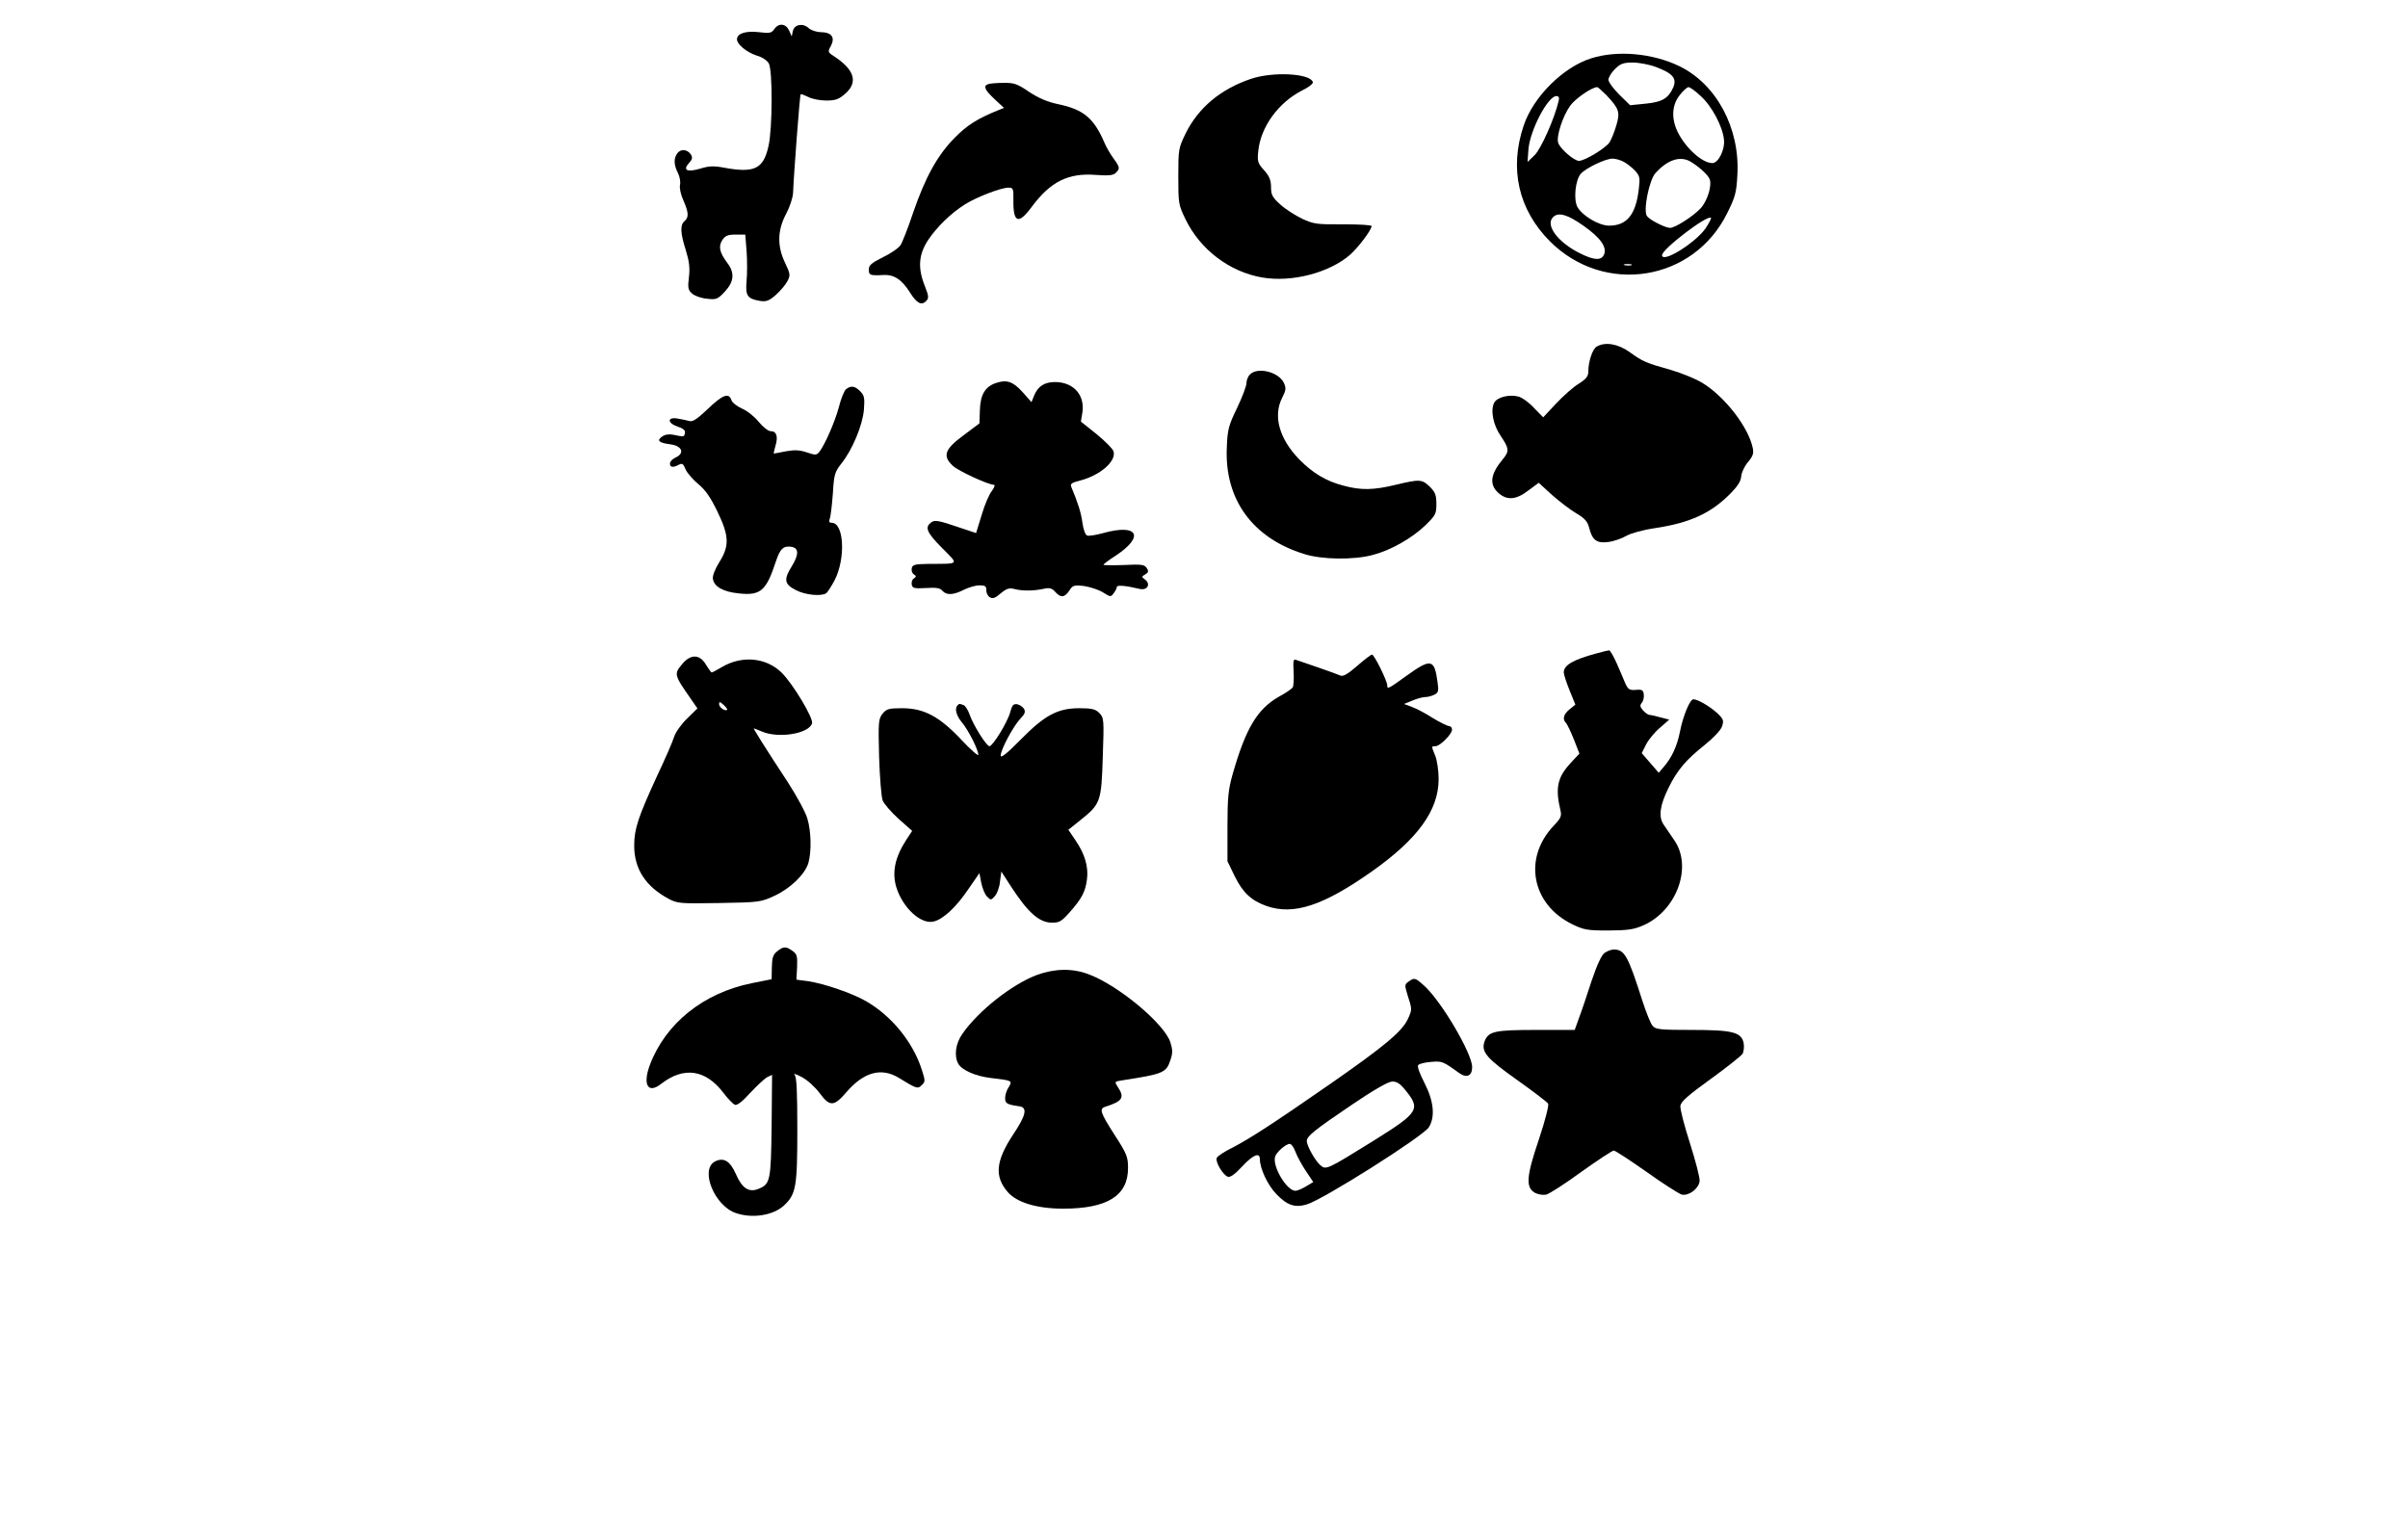
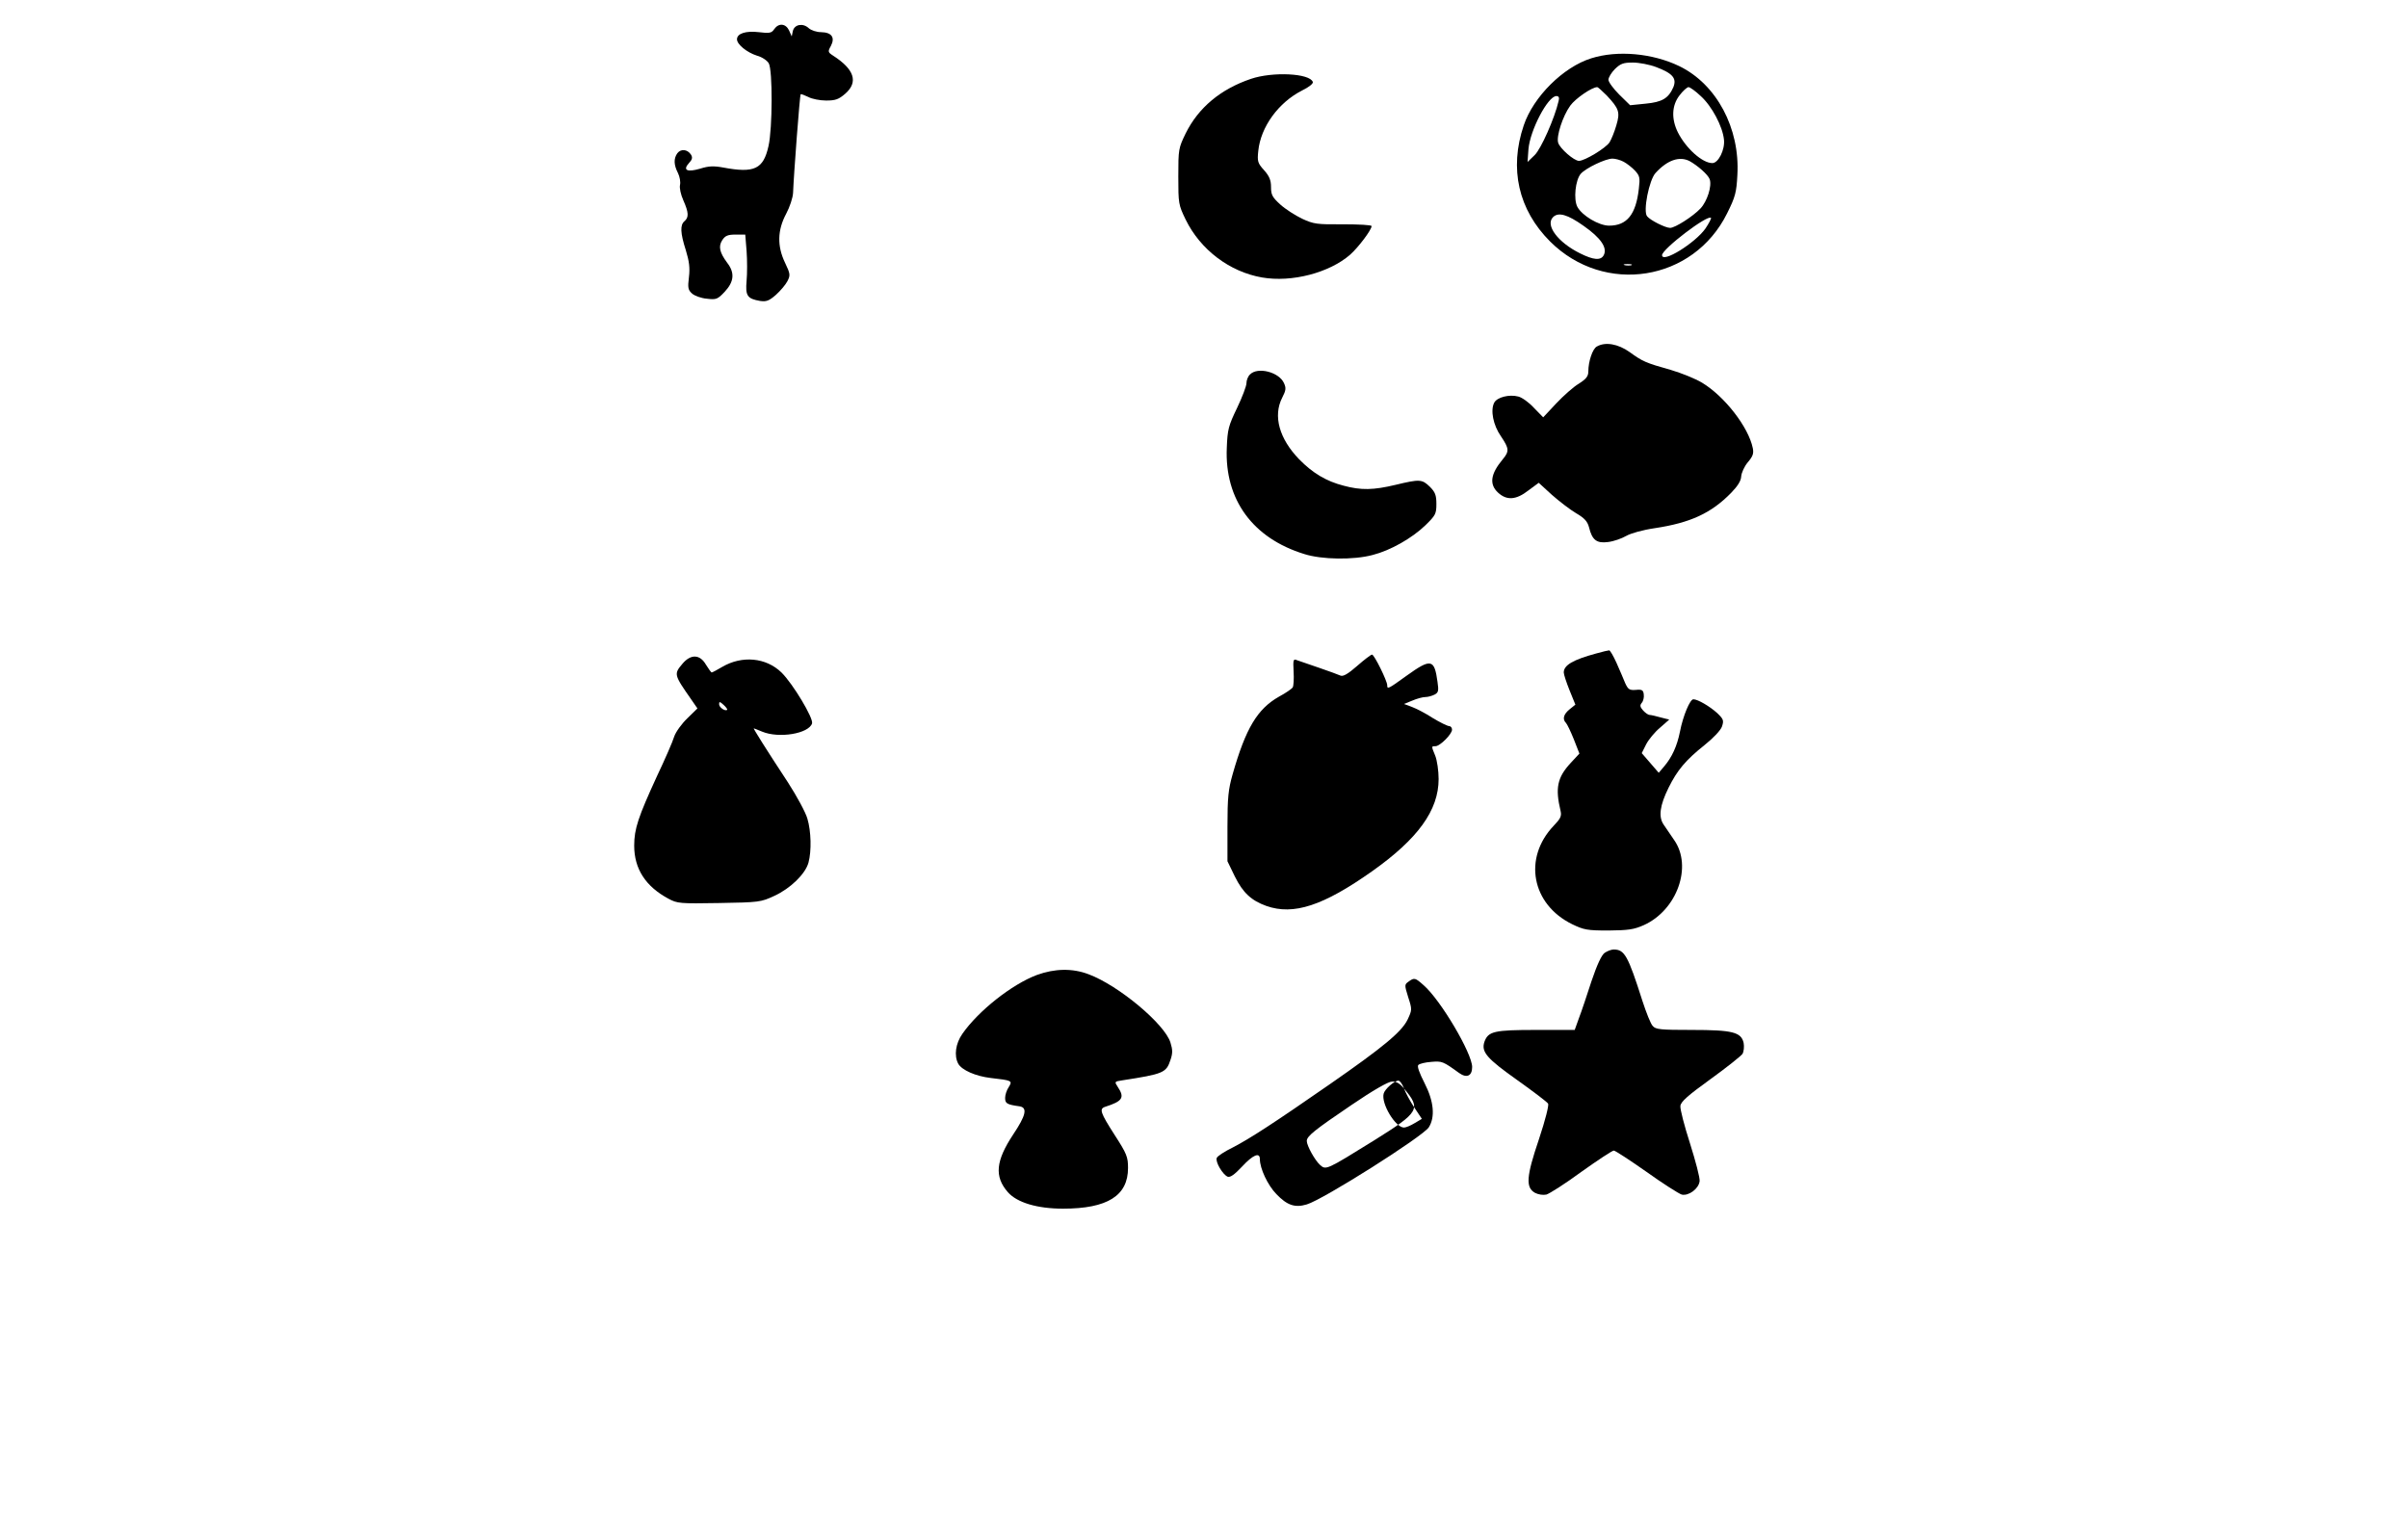
<svg xmlns="http://www.w3.org/2000/svg" version="1.0" width="100%" height="100mm" viewBox="0 0 592 688" preserveAspectRatio="xMidYMid meet">
  <g transform="translate(0,688) scale(0.1,-0.1)" fill="#000000" stroke="none">
    <path d="M1037 6750 c-12 -18 -21 -20 -69 -14 -59 7 -98 -6 -98 -32 0 -23 45 -59 89 -73 23 -6 46 -22 53 -34 18 -30 17 -293 -1 -371 -23 -103 -63 -122 -202 -96 -43 8 -66 7 -104 -5 -58 -17 -79 -7 -50 25 15 16 17 25 9 38 -16 24 -45 27 -61 6 -17 -24 -16 -52 3 -89 8 -16 12 -40 9 -53 -3 -13 3 -42 15 -69 24 -54 25 -76 5 -93 -20 -17 -19 -52 6 -130 15 -49 19 -79 14 -120 -6 -48 -4 -58 14 -74 11 -10 41 -21 66 -23 42 -5 48 -3 80 31 42 45 46 85 11 130 -34 46 -40 73 -22 101 13 20 25 25 60 25 l43 0 6 -74 c3 -41 3 -100 0 -133 -6 -67 3 -80 60 -90 28 -4 40 0 71 27 20 18 44 46 52 62 13 26 13 32 -11 82 -36 75 -34 146 5 219 16 30 30 72 31 94 3 81 30 438 34 441 2 2 17 -4 34 -12 16 -9 53 -16 80 -16 42 0 56 5 86 31 59 52 40 109 -55 170 -23 15 -24 18 -10 43 20 38 4 61 -43 62 -20 0 -45 8 -56 18 -26 24 -64 17 -71 -13 l-5 -24 -12 27 c-15 31 -46 34 -66 6z" />
    <path d="M4693 6619 c-125 -39 -259 -172 -302 -300 -66 -194 -24 -378 118 -520 243 -242 641 -179 792 126 37 74 42 94 46 172 12 209 -93 406 -260 487 -120 58 -277 72 -394 35z m290 -39 c74 -28 93 -50 78 -89 -22 -51 -50 -68 -125 -75 l-69 -7 -49 48 c-26 26 -48 56 -48 66 0 10 13 32 29 48 25 24 37 29 80 29 28 0 75 -9 104 -20z m-221 -127 c56 -60 61 -75 43 -135 -8 -28 -22 -62 -30 -75 -17 -26 -111 -83 -137 -83 -22 0 -85 55 -93 81 -9 28 20 119 54 166 23 32 97 83 121 83 3 0 22 -17 42 -37z m421 -3 c50 -45 98 -136 104 -195 5 -45 -25 -105 -52 -105 -45 0 -118 66 -154 137 -30 60 -28 121 7 166 15 20 33 36 40 37 7 0 32 -18 55 -40z m-636 -22 c-18 -78 -79 -215 -107 -242 l-32 -31 4 57 c7 85 87 238 125 238 11 0 14 -7 10 -22z m291 -272 c15 -8 38 -26 51 -40 21 -23 23 -31 17 -81 -13 -115 -53 -165 -133 -165 -46 0 -121 45 -142 84 -18 34 -9 120 15 148 23 26 111 68 142 68 13 0 35 -6 50 -14z m295 3 c36 -20 82 -60 90 -81 11 -30 -11 -99 -41 -131 -34 -36 -114 -87 -136 -87 -21 0 -89 34 -103 52 -19 22 9 163 38 194 53 58 107 76 152 53z m-474 -290 c77 -54 107 -98 90 -131 -13 -25 -46 -22 -106 8 -99 49 -157 126 -121 162 24 24 65 12 137 -39z m545 -12 c-46 -65 -194 -157 -194 -119 0 27 203 182 219 167 2 -3 -9 -24 -25 -48z m-331 -164 c-7 -2 -21 -2 -30 0 -10 3 -4 5 12 5 17 0 24 -2 18 -5z" />
    <path d="M3170 6527 c-136 -46 -235 -129 -292 -244 -32 -66 -33 -71 -33 -193 0 -121 1 -127 33 -193 66 -135 197 -234 342 -259 133 -23 301 21 394 102 37 33 96 111 96 128 0 5 -57 8 -127 8 -118 -1 -132 1 -184 25 -31 15 -75 43 -98 64 -35 32 -41 43 -41 77 0 31 -7 49 -31 76 -29 32 -31 40 -26 87 11 107 90 216 196 270 29 14 51 31 48 38 -13 39 -180 47 -277 14z" />
-     <path d="M1993 6503 c-22 -8 -14 -26 30 -67 l42 -39 -25 -10 c-92 -37 -140 -67 -194 -122 -78 -78 -133 -178 -187 -335 -23 -69 -49 -135 -57 -147 -8 -13 -43 -37 -78 -54 -52 -26 -64 -36 -64 -55 0 -26 5 -28 65 -25 48 3 84 -21 121 -81 29 -46 50 -56 70 -36 13 13 13 21 -5 67 -33 81 -28 142 14 206 40 60 103 121 165 160 52 33 162 75 194 75 22 0 24 -3 23 -58 -1 -100 23 -108 82 -28 84 113 163 153 288 143 57 -4 76 -2 88 9 20 20 19 25 -10 65 -14 19 -32 50 -40 69 -48 112 -94 150 -209 174 -47 10 -87 27 -129 55 -53 36 -67 41 -116 40 -31 0 -62 -3 -68 -6z" />
    <path d="M4718 5329 c-19 -10 -38 -67 -38 -111 0 -22 -9 -34 -42 -55 -24 -14 -69 -54 -102 -89 l-58 -62 -42 43 c-22 24 -53 46 -69 50 -41 11 -95 -3 -108 -27 -18 -34 -5 -101 30 -151 37 -55 38 -67 7 -104 -54 -65 -60 -111 -20 -148 39 -36 81 -33 136 10 l46 34 59 -54 c33 -29 81 -66 108 -82 38 -22 51 -37 58 -63 14 -58 35 -73 86 -66 25 3 61 16 80 27 21 12 74 27 129 35 159 24 252 67 341 158 29 30 44 53 45 73 1 16 14 45 29 63 23 27 28 40 23 64 -19 94 -126 232 -227 293 -30 18 -92 43 -139 57 -114 32 -127 38 -185 80 -52 37 -109 47 -147 25z" />
    <path d="M3166 5204 c-9 -8 -16 -26 -16 -39 0 -13 -19 -63 -42 -111 -38 -79 -43 -96 -46 -179 -10 -231 116 -404 347 -475 78 -25 221 -27 306 -4 79 20 176 75 236 133 45 44 49 51 49 95 0 39 -5 53 -29 77 -35 34 -45 35 -153 9 -100 -24 -155 -25 -233 -4 -78 20 -138 56 -199 118 -89 92 -118 194 -76 276 17 33 18 43 8 65 -22 50 -118 74 -152 39z" />
-     <path d="M2030 5166 c-49 -16 -71 -52 -73 -122 l-2 -59 -72 -54 c-84 -62 -94 -92 -47 -136 24 -23 159 -85 184 -85 6 0 2 -12 -9 -27 -12 -14 -33 -63 -46 -108 l-25 -81 -90 30 c-70 24 -94 29 -107 20 -35 -22 -26 -45 43 -115 78 -79 84 -72 -61 -73 -60 -1 -70 -4 -73 -20 -2 -10 2 -23 10 -27 11 -8 11 -10 0 -18 -8 -4 -12 -17 -10 -27 3 -17 11 -19 64 -16 46 3 63 0 73 -12 18 -21 49 -20 96 4 22 11 53 20 70 20 26 0 31 -4 31 -21 -1 -12 6 -26 15 -32 13 -8 24 -5 49 17 27 22 38 26 64 19 35 -9 87 -8 131 2 24 5 35 2 49 -14 25 -28 42 -26 63 5 15 24 21 26 66 21 26 -4 64 -16 84 -28 35 -22 36 -22 49 -4 8 10 14 23 14 28 0 9 40 6 102 -9 35 -8 51 22 24 42 -16 12 -16 13 1 23 14 8 16 14 7 28 -10 16 -23 18 -103 14 -50 -2 -91 -1 -91 1 0 3 25 22 55 41 131 87 99 144 -56 101 -32 -9 -65 -14 -72 -11 -8 3 -17 27 -21 57 -6 45 -20 89 -50 161 -6 13 3 19 39 28 90 23 164 87 150 131 -3 11 -38 46 -76 77 l-70 56 7 42 c11 78 -41 135 -123 135 -47 0 -76 -19 -93 -60 l-12 -30 -39 44 c-43 48 -71 58 -119 42z" />
-     <path d="M1358 5138 c-8 -7 -23 -43 -32 -80 -18 -67 -62 -167 -87 -200 -13 -16 -18 -16 -56 -3 -33 11 -54 12 -94 5 -28 -6 -53 -10 -54 -10 -2 0 2 15 7 34 13 42 5 66 -21 66 -11 0 -34 18 -53 41 -18 23 -52 50 -75 60 -23 10 -44 27 -48 38 -11 35 -40 24 -106 -40 -49 -46 -68 -59 -84 -53 -11 3 -35 8 -53 11 -46 7 -43 -22 4 -37 24 -8 34 -17 31 -28 -3 -18 -4 -18 -52 -8 -20 4 -37 1 -50 -8 -26 -18 -15 -28 38 -35 52 -7 64 -40 22 -59 -14 -6 -25 -18 -25 -27 0 -17 14 -19 40 -5 15 8 20 4 30 -21 7 -16 33 -46 57 -66 32 -26 55 -60 85 -122 53 -109 55 -154 9 -227 -19 -30 -31 -62 -29 -74 5 -36 46 -59 116 -66 98 -11 123 12 166 143 19 58 35 72 72 65 31 -6 31 -35 -1 -87 -37 -59 -33 -80 18 -106 41 -22 112 -29 135 -15 7 4 24 31 39 59 50 98 42 257 -13 257 -11 0 -14 5 -9 18 4 9 10 60 14 112 5 87 9 98 38 135 49 61 95 171 101 241 4 53 2 64 -17 83 -24 24 -41 26 -63 9z" />
    <path d="M4715 3955 c-103 -28 -145 -52 -145 -85 0 -9 12 -45 26 -80 l26 -64 -26 -21 c-27 -22 -33 -44 -16 -61 5 -5 21 -38 35 -73 l25 -64 -39 -42 c-60 -65 -70 -112 -45 -216 5 -22 -1 -34 -31 -65 -138 -145 -99 -352 83 -441 52 -25 67 -28 162 -28 88 1 113 4 158 24 149 67 219 263 136 381 -16 24 -37 54 -47 69 -24 35 -17 86 22 165 39 79 77 124 161 191 40 32 72 66 78 83 9 27 7 33 -21 60 -33 30 -87 62 -107 62 -15 0 -46 -73 -60 -145 -13 -65 -36 -115 -72 -157 l-23 -27 -38 44 -38 44 20 40 c11 21 39 55 62 74 l41 36 -39 10 c-21 6 -43 11 -49 11 -6 0 -19 9 -29 20 -14 16 -15 23 -6 34 7 8 11 25 9 38 -2 19 -8 23 -36 20 -28 -2 -34 2 -47 30 -7 18 -25 59 -39 91 -14 31 -29 57 -33 56 -4 0 -30 -6 -58 -14z" />
    <path d="M3645 3899 c-40 -35 -62 -48 -74 -43 -9 4 -52 20 -96 35 -44 15 -88 30 -99 34 -16 7 -18 3 -15 -51 2 -32 0 -64 -4 -71 -4 -6 -31 -25 -61 -41 -97 -55 -149 -141 -208 -348 -19 -67 -23 -103 -23 -234 l0 -155 33 -68 c36 -73 74 -108 141 -132 122 -43 255 1 473 155 205 145 298 273 298 413 0 37 -7 84 -15 104 -18 44 -18 43 1 43 20 0 74 54 74 74 0 9 -6 16 -13 16 -7 0 -40 16 -73 36 -32 21 -75 43 -94 50 l-35 13 37 15 c21 9 47 16 58 16 12 0 30 5 42 11 17 9 19 17 13 57 -14 103 -29 106 -139 27 -83 -60 -86 -61 -86 -42 0 19 -58 137 -68 137 -5 0 -35 -23 -67 -51z" />
    <path d="M626 3909 c-39 -46 -38 -49 38 -158 l29 -42 -45 -44 c-25 -24 -52 -61 -59 -82 -6 -21 -41 -101 -77 -177 -84 -183 -102 -236 -102 -311 0 -104 51 -183 154 -238 39 -21 51 -22 226 -19 179 3 187 4 247 32 72 33 139 98 153 149 14 52 12 140 -5 197 -8 28 -47 100 -87 162 -100 152 -156 242 -153 242 1 0 19 -7 38 -15 75 -31 208 -9 223 37 7 23 -86 178 -137 228 -69 67 -176 77 -265 25 -23 -14 -45 -25 -47 -25 -3 0 -14 16 -26 35 -27 47 -68 48 -105 4z m200 -206 c-8 -8 -36 10 -36 25 0 13 3 12 20 -3 11 -10 18 -20 16 -22z" />
-     <path d="M1857 3723 c-14 -14 -6 -46 20 -77 28 -33 73 -122 73 -144 0 -8 -34 22 -76 67 -98 104 -167 141 -265 141 -60 0 -70 -3 -88 -25 -18 -24 -19 -37 -15 -193 3 -92 10 -180 16 -195 6 -15 38 -52 71 -82 l61 -54 -25 -38 c-52 -79 -66 -147 -46 -214 28 -91 109 -167 166 -154 42 9 102 64 157 146 l49 71 8 -43 c5 -24 16 -52 26 -62 17 -17 18 -17 35 2 10 11 21 40 23 65 l6 45 40 -62 c79 -122 129 -167 188 -167 32 0 43 7 79 48 52 59 69 90 76 144 8 57 -9 115 -50 175 l-33 49 55 44 c89 71 93 82 99 283 6 168 5 175 -16 196 -17 17 -33 21 -89 21 -97 0 -155 -31 -264 -142 -61 -62 -88 -83 -88 -70 0 26 56 131 88 165 21 22 24 31 16 45 -6 9 -20 18 -31 20 -16 2 -22 -5 -30 -35 -11 -43 -78 -153 -93 -153 -14 0 -74 97 -89 142 -7 20 -19 39 -27 42 -19 7 -19 7 -27 -1z" />
-     <path d="M1050 2622 c-19 -15 -23 -29 -24 -72 l-1 -53 -90 -18 c-216 -44 -385 -180 -455 -366 -33 -89 -8 -131 51 -84 101 78 198 64 277 -39 20 -27 44 -51 52 -55 10 -4 33 13 70 54 30 32 64 64 76 70 l21 10 -2 -228 c-3 -246 -6 -261 -58 -282 -43 -18 -74 1 -102 66 -26 59 -55 76 -94 56 -68 -37 -1 -200 95 -231 74 -25 165 -10 213 33 55 51 61 82 61 338 0 174 -3 238 -12 248 -7 8 7 3 32 -10 25 -13 61 -46 80 -72 46 -62 64 -61 122 7 77 88 155 109 233 61 80 -49 84 -50 102 -32 16 15 16 20 0 69 -39 123 -135 241 -250 307 -63 36 -186 78 -258 89 l-53 7 3 57 c2 49 -1 58 -21 72 -29 21 -41 20 -68 -2z" />
    <path d="M4753 2615 c-14 -10 -34 -53 -59 -127 -20 -62 -45 -137 -56 -165 l-19 -53 -172 0 c-188 0 -215 -6 -232 -53 -15 -45 9 -74 149 -173 70 -50 131 -96 136 -104 4 -7 -12 -72 -41 -159 -57 -168 -60 -216 -18 -240 15 -8 36 -11 51 -8 14 4 85 49 157 102 73 52 138 95 145 95 6 0 72 -43 146 -95 74 -53 145 -98 158 -102 31 -7 76 26 80 60 2 14 -18 90 -43 169 -25 78 -45 154 -43 168 2 19 34 47 135 120 72 52 136 103 143 113 6 11 8 32 5 49 -11 48 -49 58 -233 58 -139 0 -161 2 -174 18 -9 9 -29 60 -46 112 -65 204 -80 230 -129 230 -10 0 -28 -7 -40 -15z" />
    <path d="M2212 2516 c-112 -42 -262 -161 -333 -263 -31 -44 -38 -98 -19 -134 16 -29 78 -56 145 -64 96 -11 99 -12 81 -41 -9 -13 -16 -35 -16 -48 0 -25 7 -30 65 -38 36 -6 28 -41 -29 -126 -78 -118 -85 -188 -24 -258 41 -47 132 -74 247 -74 199 0 291 58 291 182 0 49 -5 63 -60 148 -64 100 -70 117 -42 126 78 25 88 41 56 89 -15 23 -15 24 18 29 187 29 199 34 218 92 10 29 10 45 0 77 -25 83 -232 256 -366 306 -73 28 -152 26 -232 -3z" />
-     <path d="M3875 2486 c-18 -13 -18 -15 -1 -70 18 -55 17 -57 -3 -100 -27 -55 -109 -123 -348 -289 -252 -175 -357 -243 -434 -283 -37 -18 -69 -39 -72 -47 -7 -18 27 -75 49 -84 12 -4 31 10 64 45 49 53 80 66 80 34 0 -42 35 -117 74 -157 48 -50 83 -62 136 -46 74 22 518 303 546 345 29 46 23 116 -19 198 -23 45 -34 75 -28 81 6 6 31 12 58 14 48 4 52 3 125 -50 34 -24 58 -13 58 27 0 61 -141 300 -217 366 -38 34 -42 35 -68 16z m-20 -478 c77 -92 70 -105 -133 -232 -216 -134 -216 -134 -243 -110 -23 21 -59 86 -59 107 0 21 33 48 200 161 97 66 165 105 182 105 18 1 35 -9 53 -31z m-486 -283 c7 -19 28 -58 46 -85 l34 -51 -32 -19 c-18 -11 -39 -20 -48 -20 -38 0 -103 107 -91 152 5 20 48 58 66 58 7 0 18 -16 25 -35z" />
+     <path d="M3875 2486 c-18 -13 -18 -15 -1 -70 18 -55 17 -57 -3 -100 -27 -55 -109 -123 -348 -289 -252 -175 -357 -243 -434 -283 -37 -18 -69 -39 -72 -47 -7 -18 27 -75 49 -84 12 -4 31 10 64 45 49 53 80 66 80 34 0 -42 35 -117 74 -157 48 -50 83 -62 136 -46 74 22 518 303 546 345 29 46 23 116 -19 198 -23 45 -34 75 -28 81 6 6 31 12 58 14 48 4 52 3 125 -50 34 -24 58 -13 58 27 0 61 -141 300 -217 366 -38 34 -42 35 -68 16z m-20 -478 c77 -92 70 -105 -133 -232 -216 -134 -216 -134 -243 -110 -23 21 -59 86 -59 107 0 21 33 48 200 161 97 66 165 105 182 105 18 1 35 -9 53 -31z c7 -19 28 -58 46 -85 l34 -51 -32 -19 c-18 -11 -39 -20 -48 -20 -38 0 -103 107 -91 152 5 20 48 58 66 58 7 0 18 -16 25 -35z" />
  </g>
</svg>